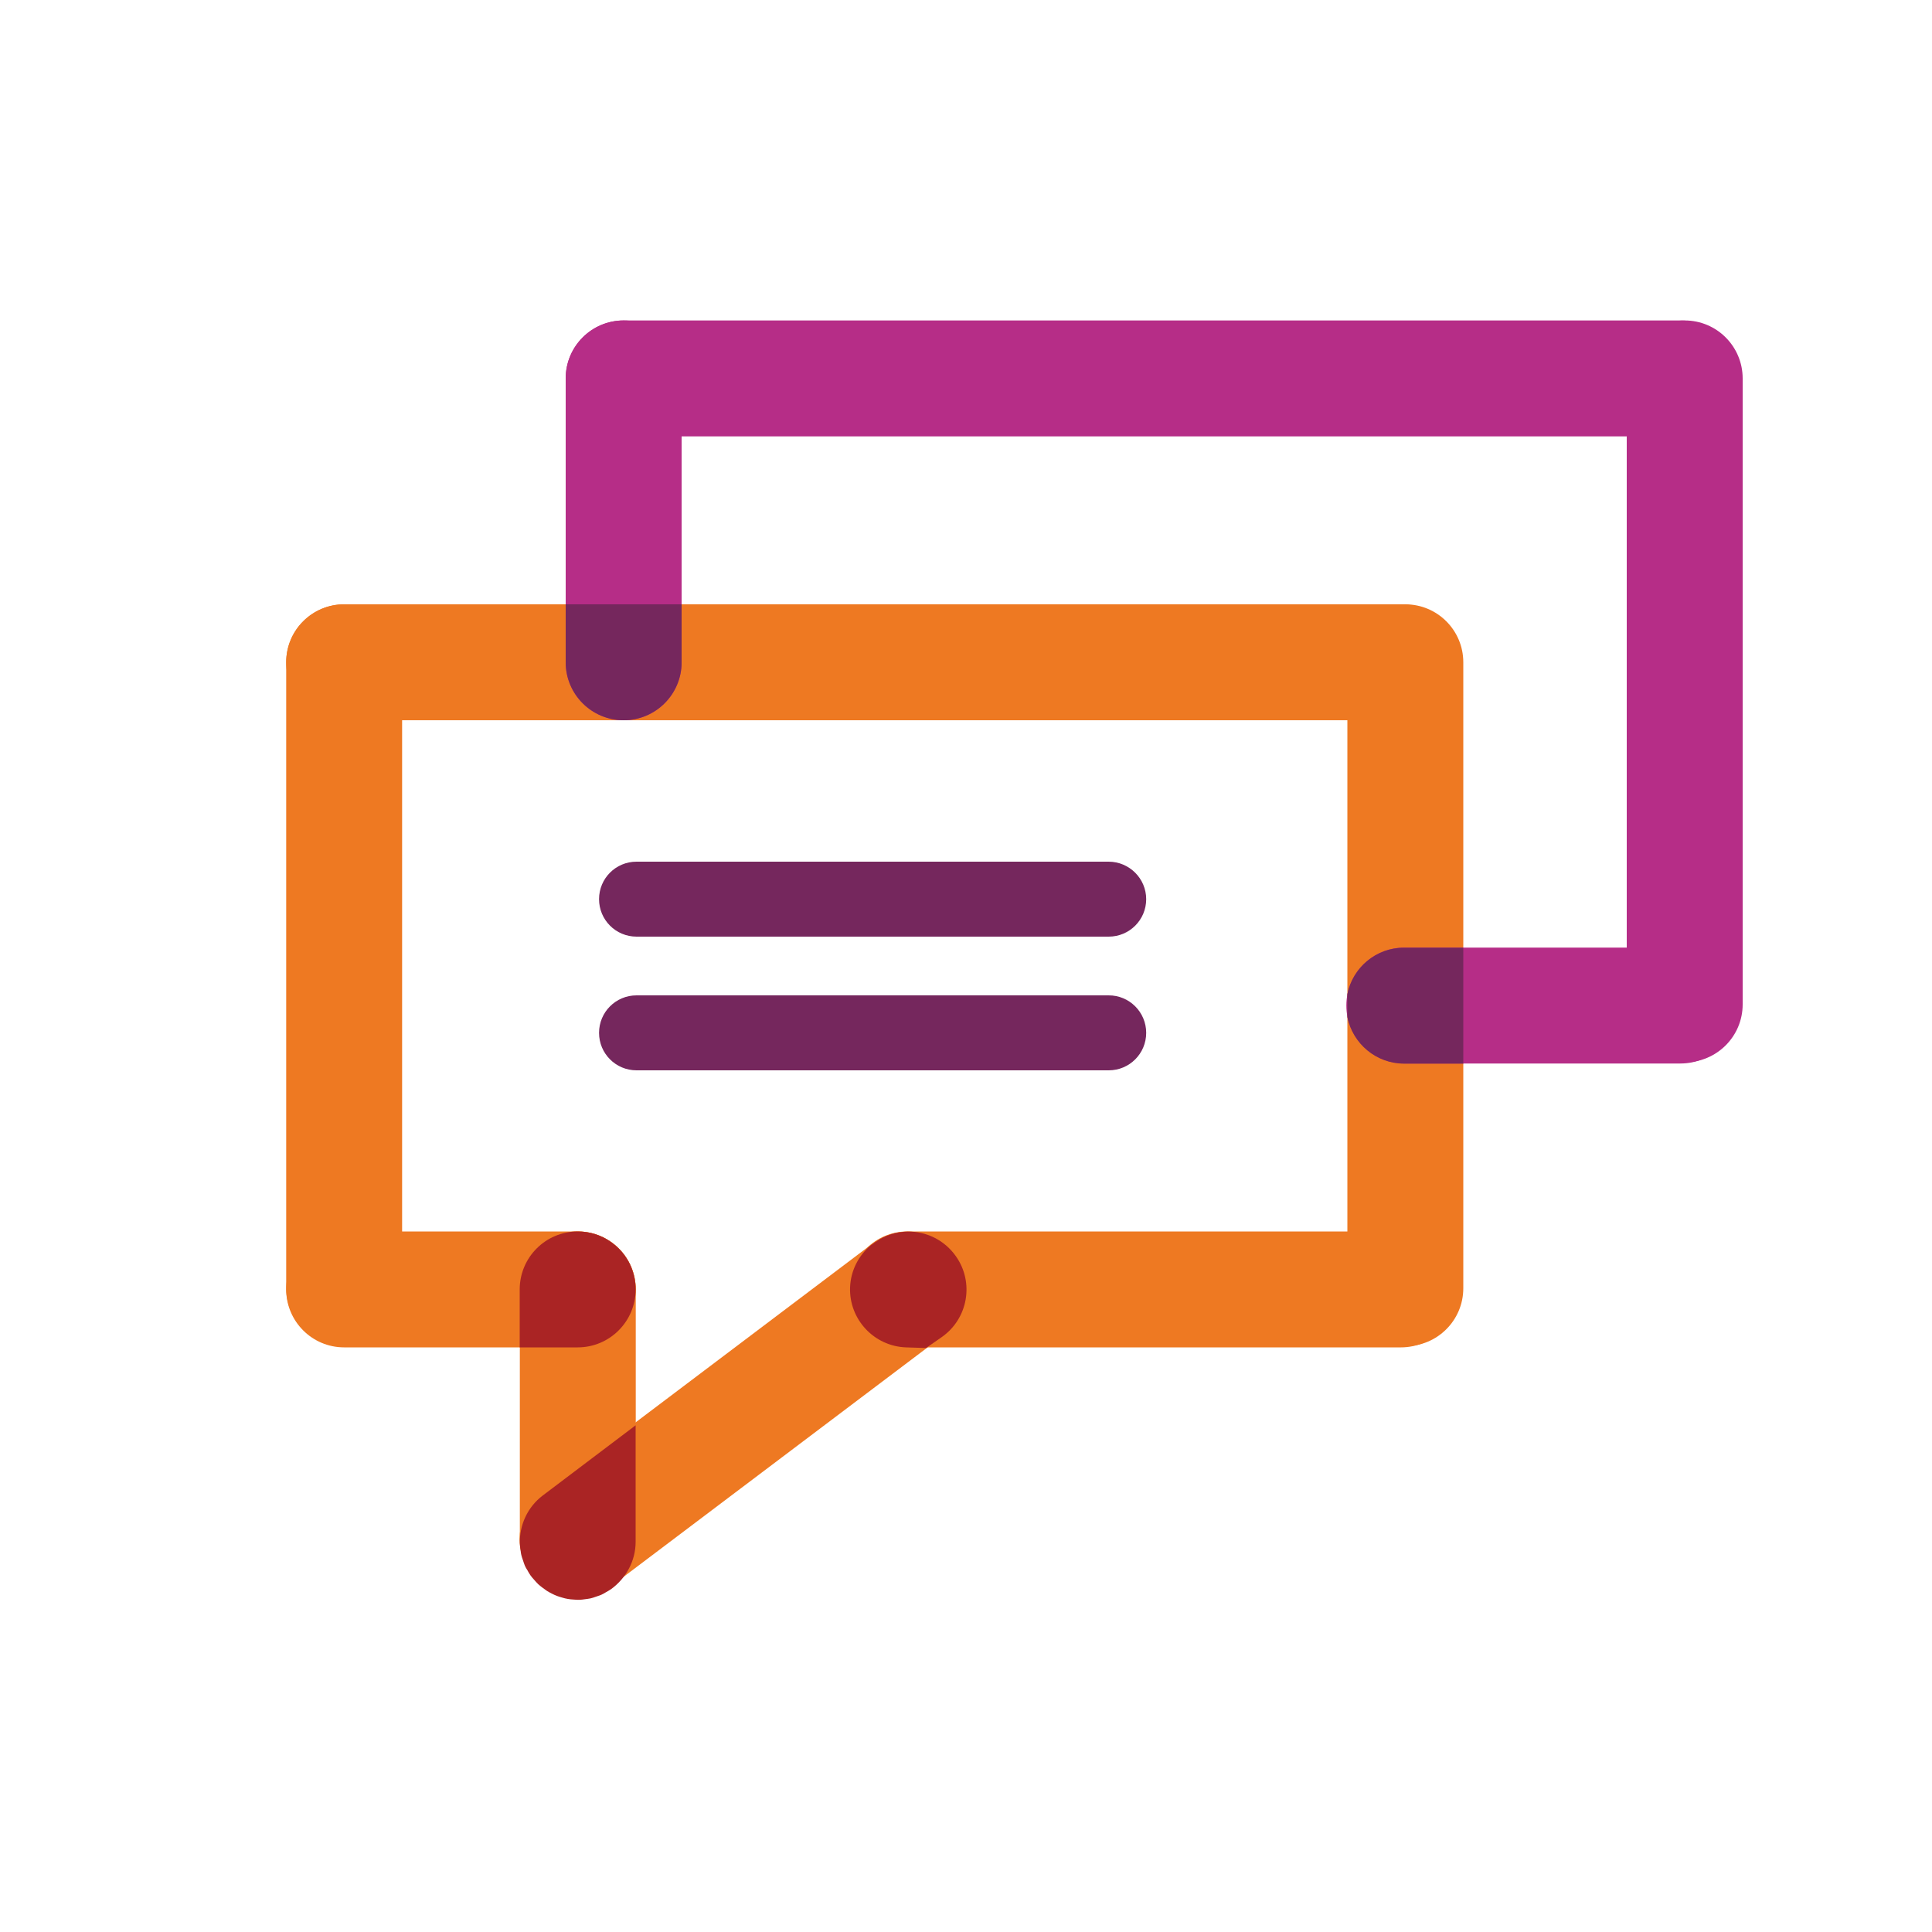
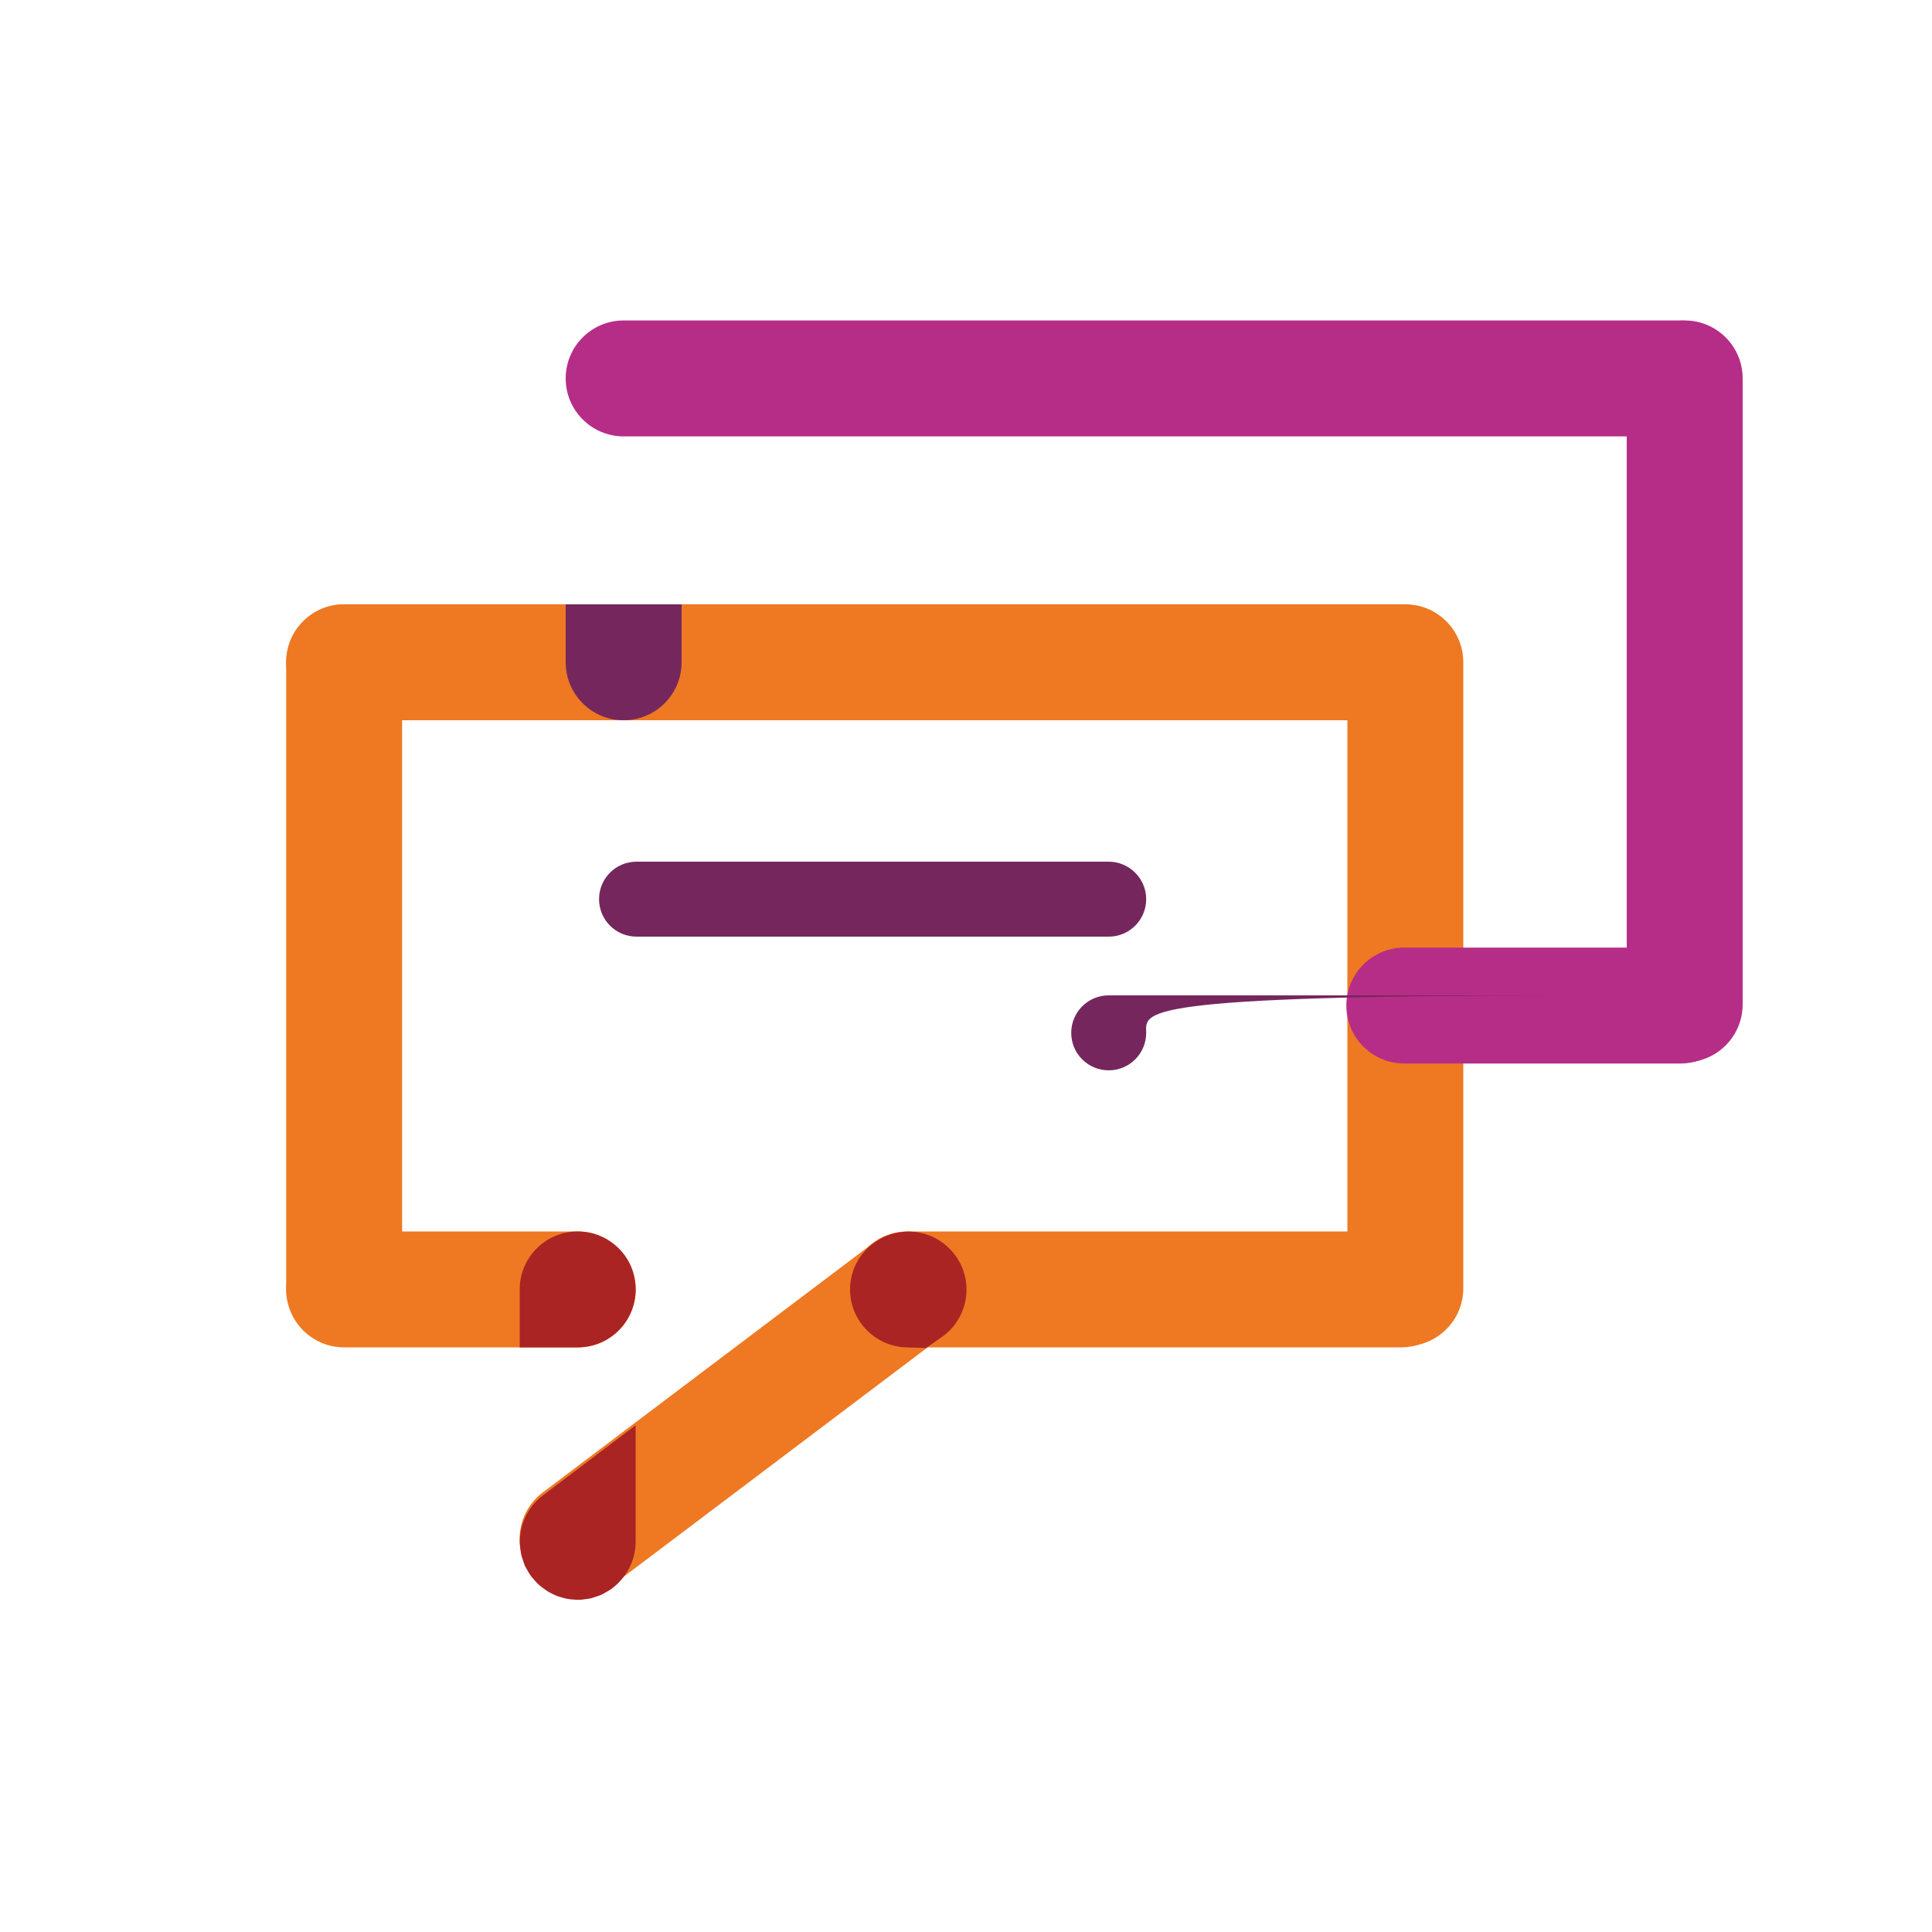
<svg xmlns="http://www.w3.org/2000/svg" version="1.1" id="Layer_1" x="0px" y="0px" viewBox="0 0 150 150" style="enable-background:new 0 0 150 150;" xml:space="preserve">
  <style type="text/css">
	.st0{fill:#EE7922;}
	.st1{fill:#B62D87;}
	.st2{fill:#75275D;}
	.st3{fill:#AA2424;}
	.st4{fill:#FFFFFF;}
</style>
  <g>
    <path class="st0" d="M113.27,51.42L113.27,51.42c0,2.49-2.02,4.5-4.5,4.5H26.72c-2.49,0-4.5-2.02-4.5-4.5v0   c0-2.49,2.02-4.5,4.5-4.5h82.05C111.26,46.92,113.27,48.93,113.27,51.42z" />
  </g>
  <g>
    <path class="st0" d="M113.27,100.11L113.27,100.11c0,2.49-2.02,4.5-4.5,4.5H70.45c-2.49,0-4.5-2.02-4.5-4.5v0   c0-2.49,2.02-4.5,4.5-4.5h38.31C111.26,95.61,113.27,97.63,113.27,100.11z" />
  </g>
  <g>
    <path class="st0" d="M109.11,46.92L109.11,46.92c2.49,0,4.5,2.02,4.5,4.5v48.6c0,2.49-2.02,4.5-4.5,4.5h0c-2.49,0-4.5-2.02-4.5-4.5   v-48.6C104.61,48.93,106.62,46.92,109.11,46.92z" />
  </g>
  <g>
    <path class="st0" d="M26.72,46.92L26.72,46.92c2.49,0,4.5,2.02,4.5,4.5v48.6c0,2.49-2.02,4.5-4.5,4.5h0c-2.49,0-4.5-2.02-4.5-4.5   v-48.6C22.22,48.93,24.24,46.92,26.72,46.92z" />
  </g>
  <g>
    <path class="st0" d="M49.36,100.11L49.36,100.11c0,2.49-2.02,4.5-4.5,4.5H26.72c-2.49,0-4.5-2.02-4.5-4.5v0   c0-2.49,2.02-4.5,4.5-4.5h18.13C47.34,95.61,49.36,97.63,49.36,100.11z" />
  </g>
  <g>
-     <path class="st0" d="M44.86,95.61L44.86,95.61c2.49,0,4.5,2.02,4.5,4.5v19.37c0,2.49-2.02,4.5-4.5,4.5h0c-2.49,0-4.5-2.02-4.5-4.5   v-19.37C40.35,97.63,42.37,95.61,44.86,95.61z" />
-   </g>
+     </g>
  <g>
    <path class="st0" d="M74.08,97.41L74.08,97.41c1.5,1.98,1.1,4.81-0.88,6.31l-25.64,19.35c-1.98,1.5-4.81,1.1-6.31-0.88l0,0   c-1.5-1.98-1.1-4.81,0.88-6.31l25.64-19.35C69.76,95.04,72.59,95.43,74.08,97.41z" />
  </g>
  <path class="st3" d="M48.59,97.6c-0.32-0.48-0.74-0.89-1.22-1.22c-0.72-0.49-1.58-0.77-2.52-0.77c-2.49,0-4.5,2.02-4.5,4.5v4.5h4.5  c2.49,0,4.5-2.02,4.5-4.5c0-0.62-0.13-1.21-0.35-1.75C48.89,98.09,48.75,97.84,48.59,97.6z" />
  <path class="st3" d="M49.35,119.7v-9.04l-7.21,5.45c-1.2,0.91-1.81,2.31-1.78,3.71c0,0.17,0.03,0.33,0.05,0.49  c0.02,0.13,0.03,0.27,0.06,0.4c0.03,0.14,0.08,0.28,0.13,0.42c0.05,0.14,0.09,0.29,0.15,0.43c0.05,0.12,0.12,0.23,0.19,0.34  c0.08,0.15,0.16,0.29,0.26,0.43c0.08,0.11,0.16,0.2,0.25,0.3c0.11,0.12,0.21,0.25,0.33,0.36c0.1,0.1,0.22,0.18,0.33,0.27  c0.12,0.09,0.24,0.18,0.36,0.26c0.12,0.08,0.25,0.14,0.38,0.21c0.13,0.07,0.27,0.13,0.4,0.18c0.13,0.05,0.27,0.09,0.41,0.13  c0.14,0.04,0.28,0.08,0.42,0.1c0.15,0.03,0.31,0.04,0.47,0.05c0.13,0.01,0.27,0.02,0.4,0.02c0.17,0,0.33-0.03,0.49-0.05  c0.13-0.02,0.27-0.03,0.4-0.06c0.14-0.03,0.28-0.08,0.42-0.13c0.14-0.05,0.28-0.09,0.42-0.15c0.12-0.05,0.23-0.12,0.35-0.19  c0.14-0.08,0.29-0.16,0.43-0.26C48.6,122.53,49.35,121.2,49.35,119.7z" />
  <path class="st3" d="M70.45,95.62C70.44,95.62,70.44,95.62,70.45,95.62c-0.87,0.02-1.74,0.28-2.5,0.82l-0.34,0.24  c-0.94,0.79-1.56,1.95-1.61,3.27c-0.09,2.48,1.86,4.57,4.34,4.66l1.56,0.05l1.22-0.85c2.04-1.43,2.53-4.24,1.1-6.27  C73.32,96.26,71.89,95.59,70.45,95.62z" />
  <g>
    <path class="st1" d="M134.97,29.38L134.97,29.38c0,2.49-2.02,4.5-4.5,4.5H48.42c-2.49,0-4.5-2.02-4.5-4.5v0   c0-2.49,2.02-4.5,4.5-4.5h82.05C132.95,24.88,134.97,26.9,134.97,29.38z" />
  </g>
  <g>
    <path class="st1" d="M134.97,78.07L134.97,78.07c0,2.49-2.02,4.5-4.5,4.5h-21.44c-2.49,0-4.5-2.02-4.5-4.5v0   c0-2.49,2.02-4.5,4.5-4.5h21.44C132.95,73.57,134.97,75.59,134.97,78.07z" />
  </g>
  <g>
    <path class="st1" d="M130.8,24.88L130.8,24.88c2.49,0,4.5,2.02,4.5,4.5v48.6c0,2.49-2.02,4.5-4.5,4.5h0c-2.49,0-4.5-2.02-4.5-4.5   v-48.6C126.3,26.9,128.32,24.88,130.8,24.88z" />
  </g>
  <g>
-     <path class="st1" d="M48.42,24.88L48.42,24.88c2.49,0,4.5,2.02,4.5,4.5v22.04c0,2.49-2.02,4.5-4.5,4.5h0c-2.49,0-4.5-2.02-4.5-4.5   V29.38C43.92,26.9,45.93,24.88,48.42,24.88z" />
-   </g>
+     </g>
  <g>
    <path class="st2" d="M52.92,51.42v-4.5h-9v4.5c0,2.49,2.02,4.5,4.5,4.5C50.9,55.92,52.92,53.91,52.92,51.42z" />
  </g>
  <g>
-     <path class="st2" d="M104.61,77.18v1.79c0.42,2.06,2.23,3.61,4.41,3.61h4.59v-9h-4.59C106.84,73.57,105.02,75.12,104.61,77.18z" />
-   </g>
+     </g>
  <g>
    <path class="st2" d="M88.99,69.81L88.99,69.81c0,1.61-1.3,2.91-2.91,2.91H49.42c-1.61,0-2.91-1.3-2.91-2.91v0   c0-1.61,1.3-2.91,2.91-2.91h36.65C87.68,66.9,88.99,68.21,88.99,69.81z" />
  </g>
  <g>
-     <path class="st2" d="M88.99,80.19L88.99,80.19c0,1.61-1.3,2.91-2.91,2.91H49.42c-1.61,0-2.91-1.3-2.91-2.91v0   c0-1.61,1.3-2.91,2.91-2.91h36.65C87.68,77.27,88.99,78.58,88.99,80.19z" />
+     <path class="st2" d="M88.99,80.19L88.99,80.19c0,1.61-1.3,2.91-2.91,2.91c-1.61,0-2.91-1.3-2.91-2.91v0   c0-1.61,1.3-2.91,2.91-2.91h36.65C87.68,77.27,88.99,78.58,88.99,80.19z" />
  </g>
</svg>